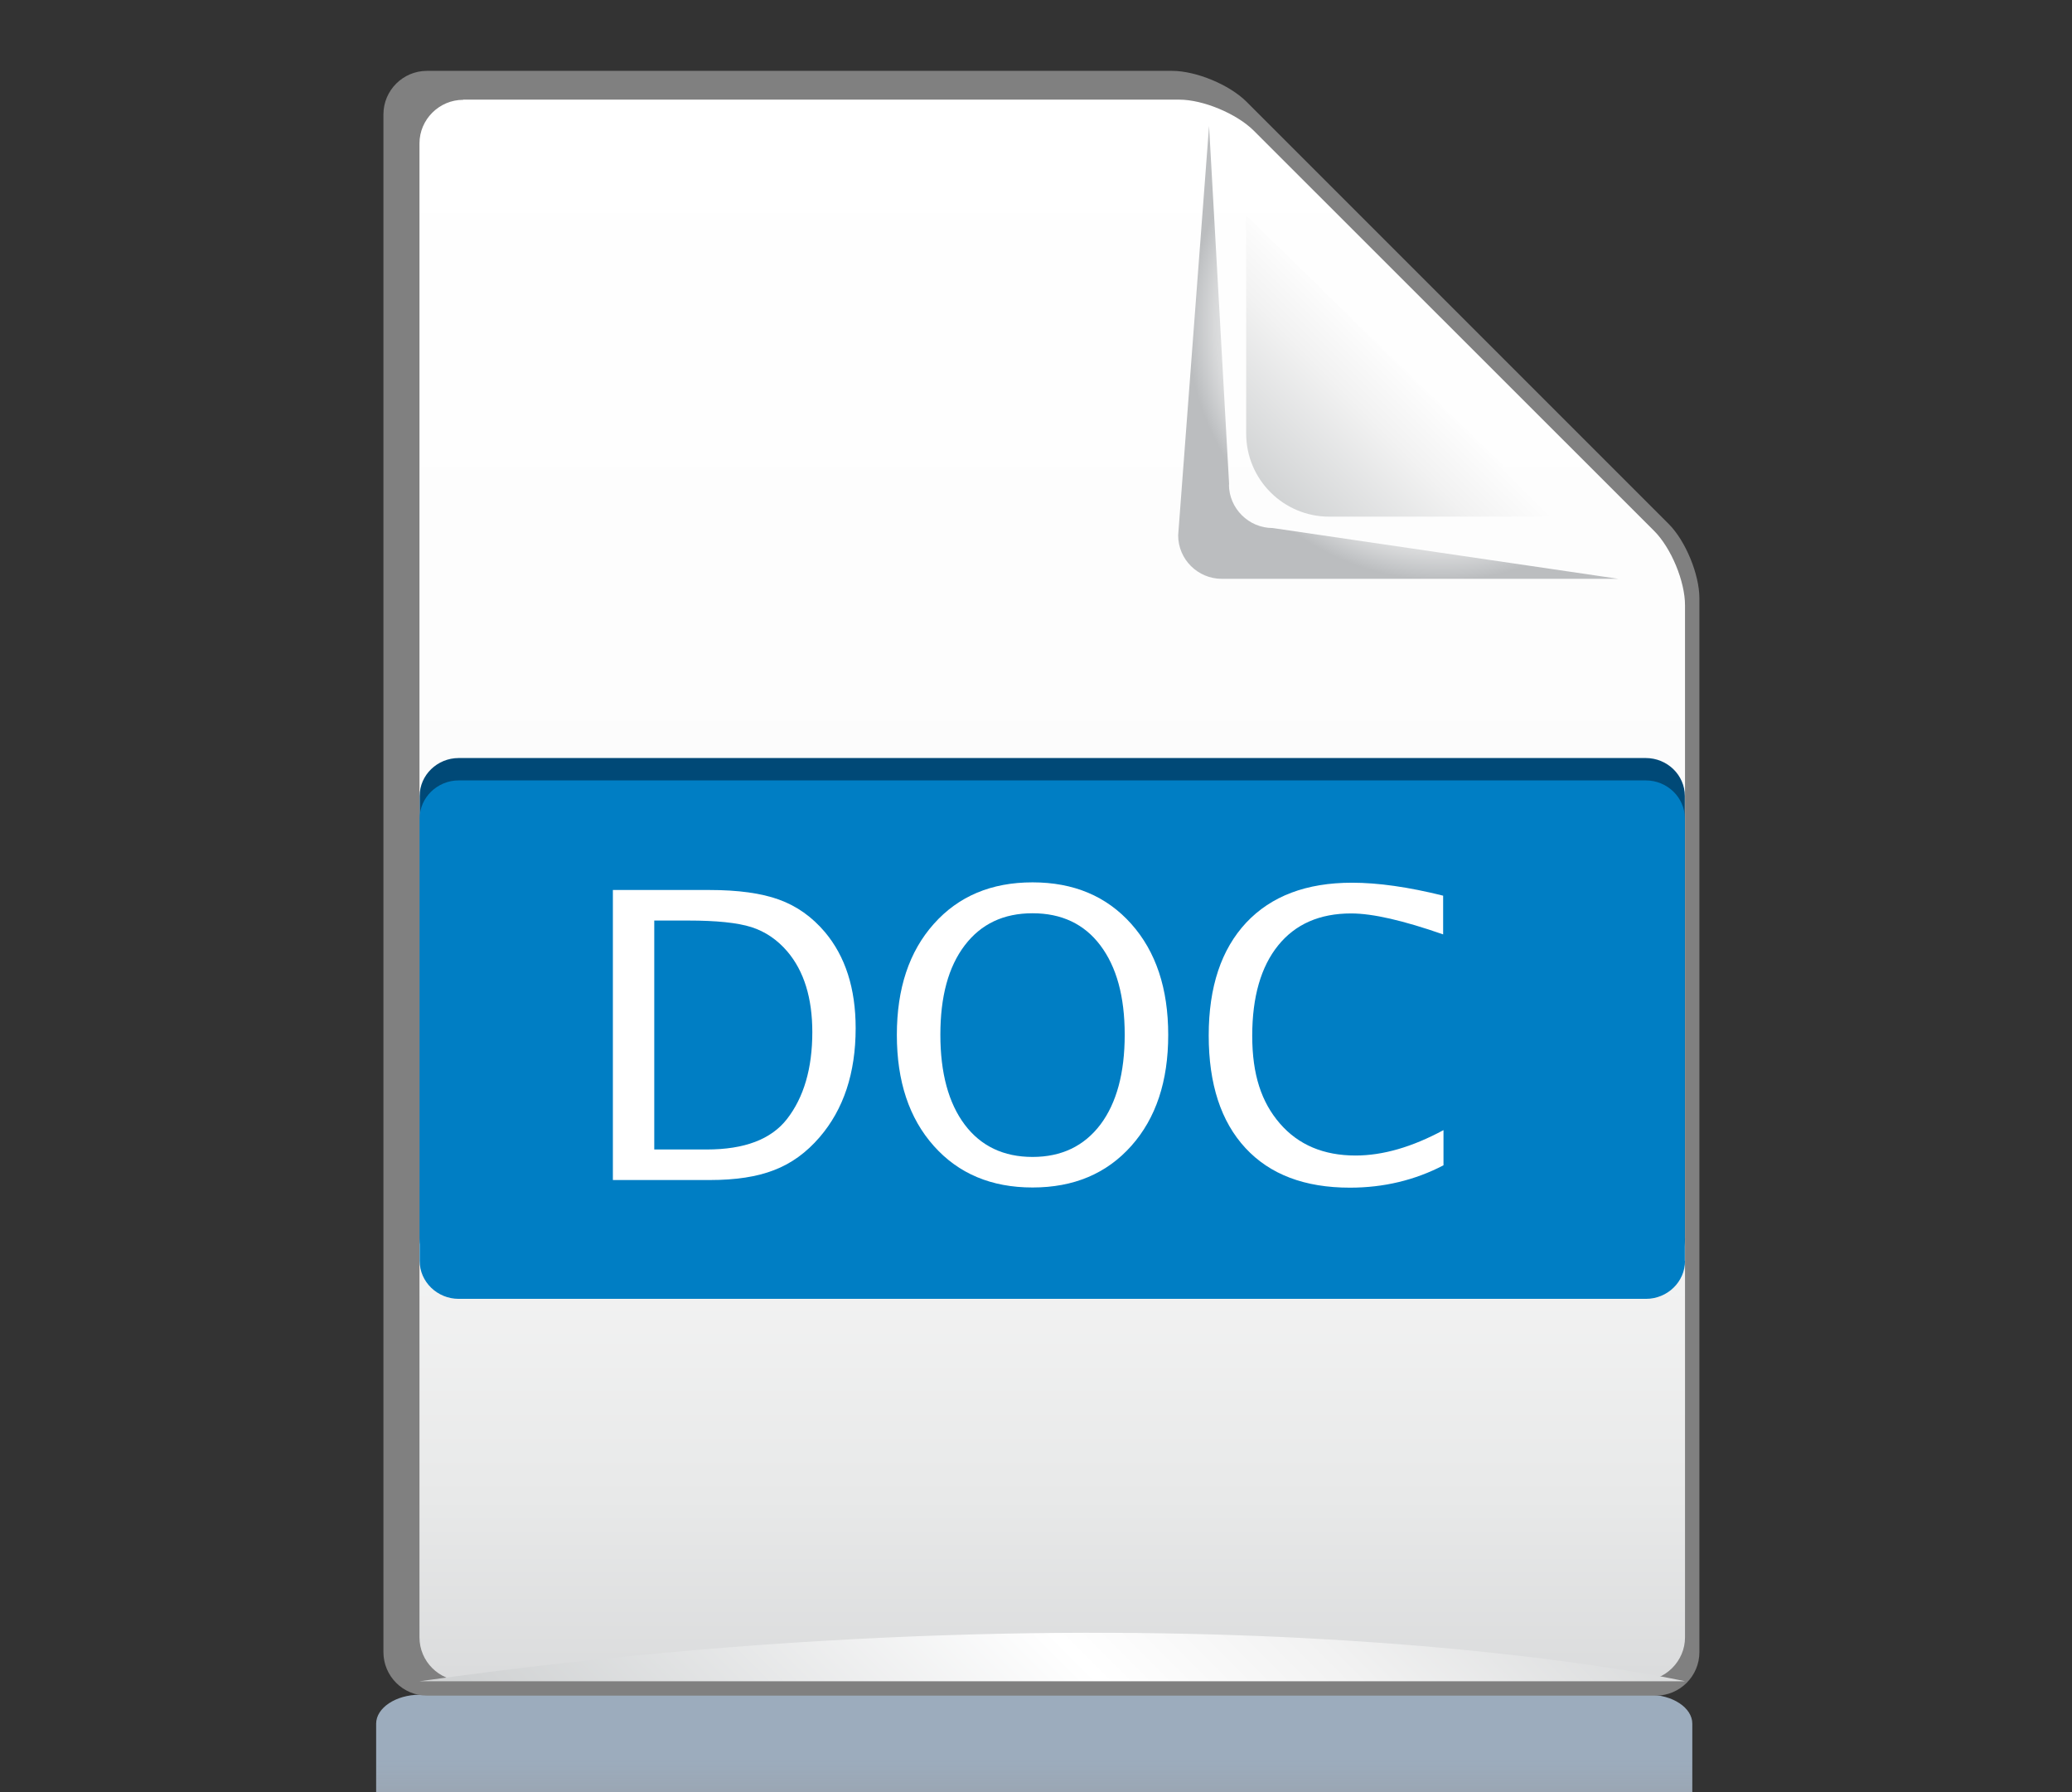
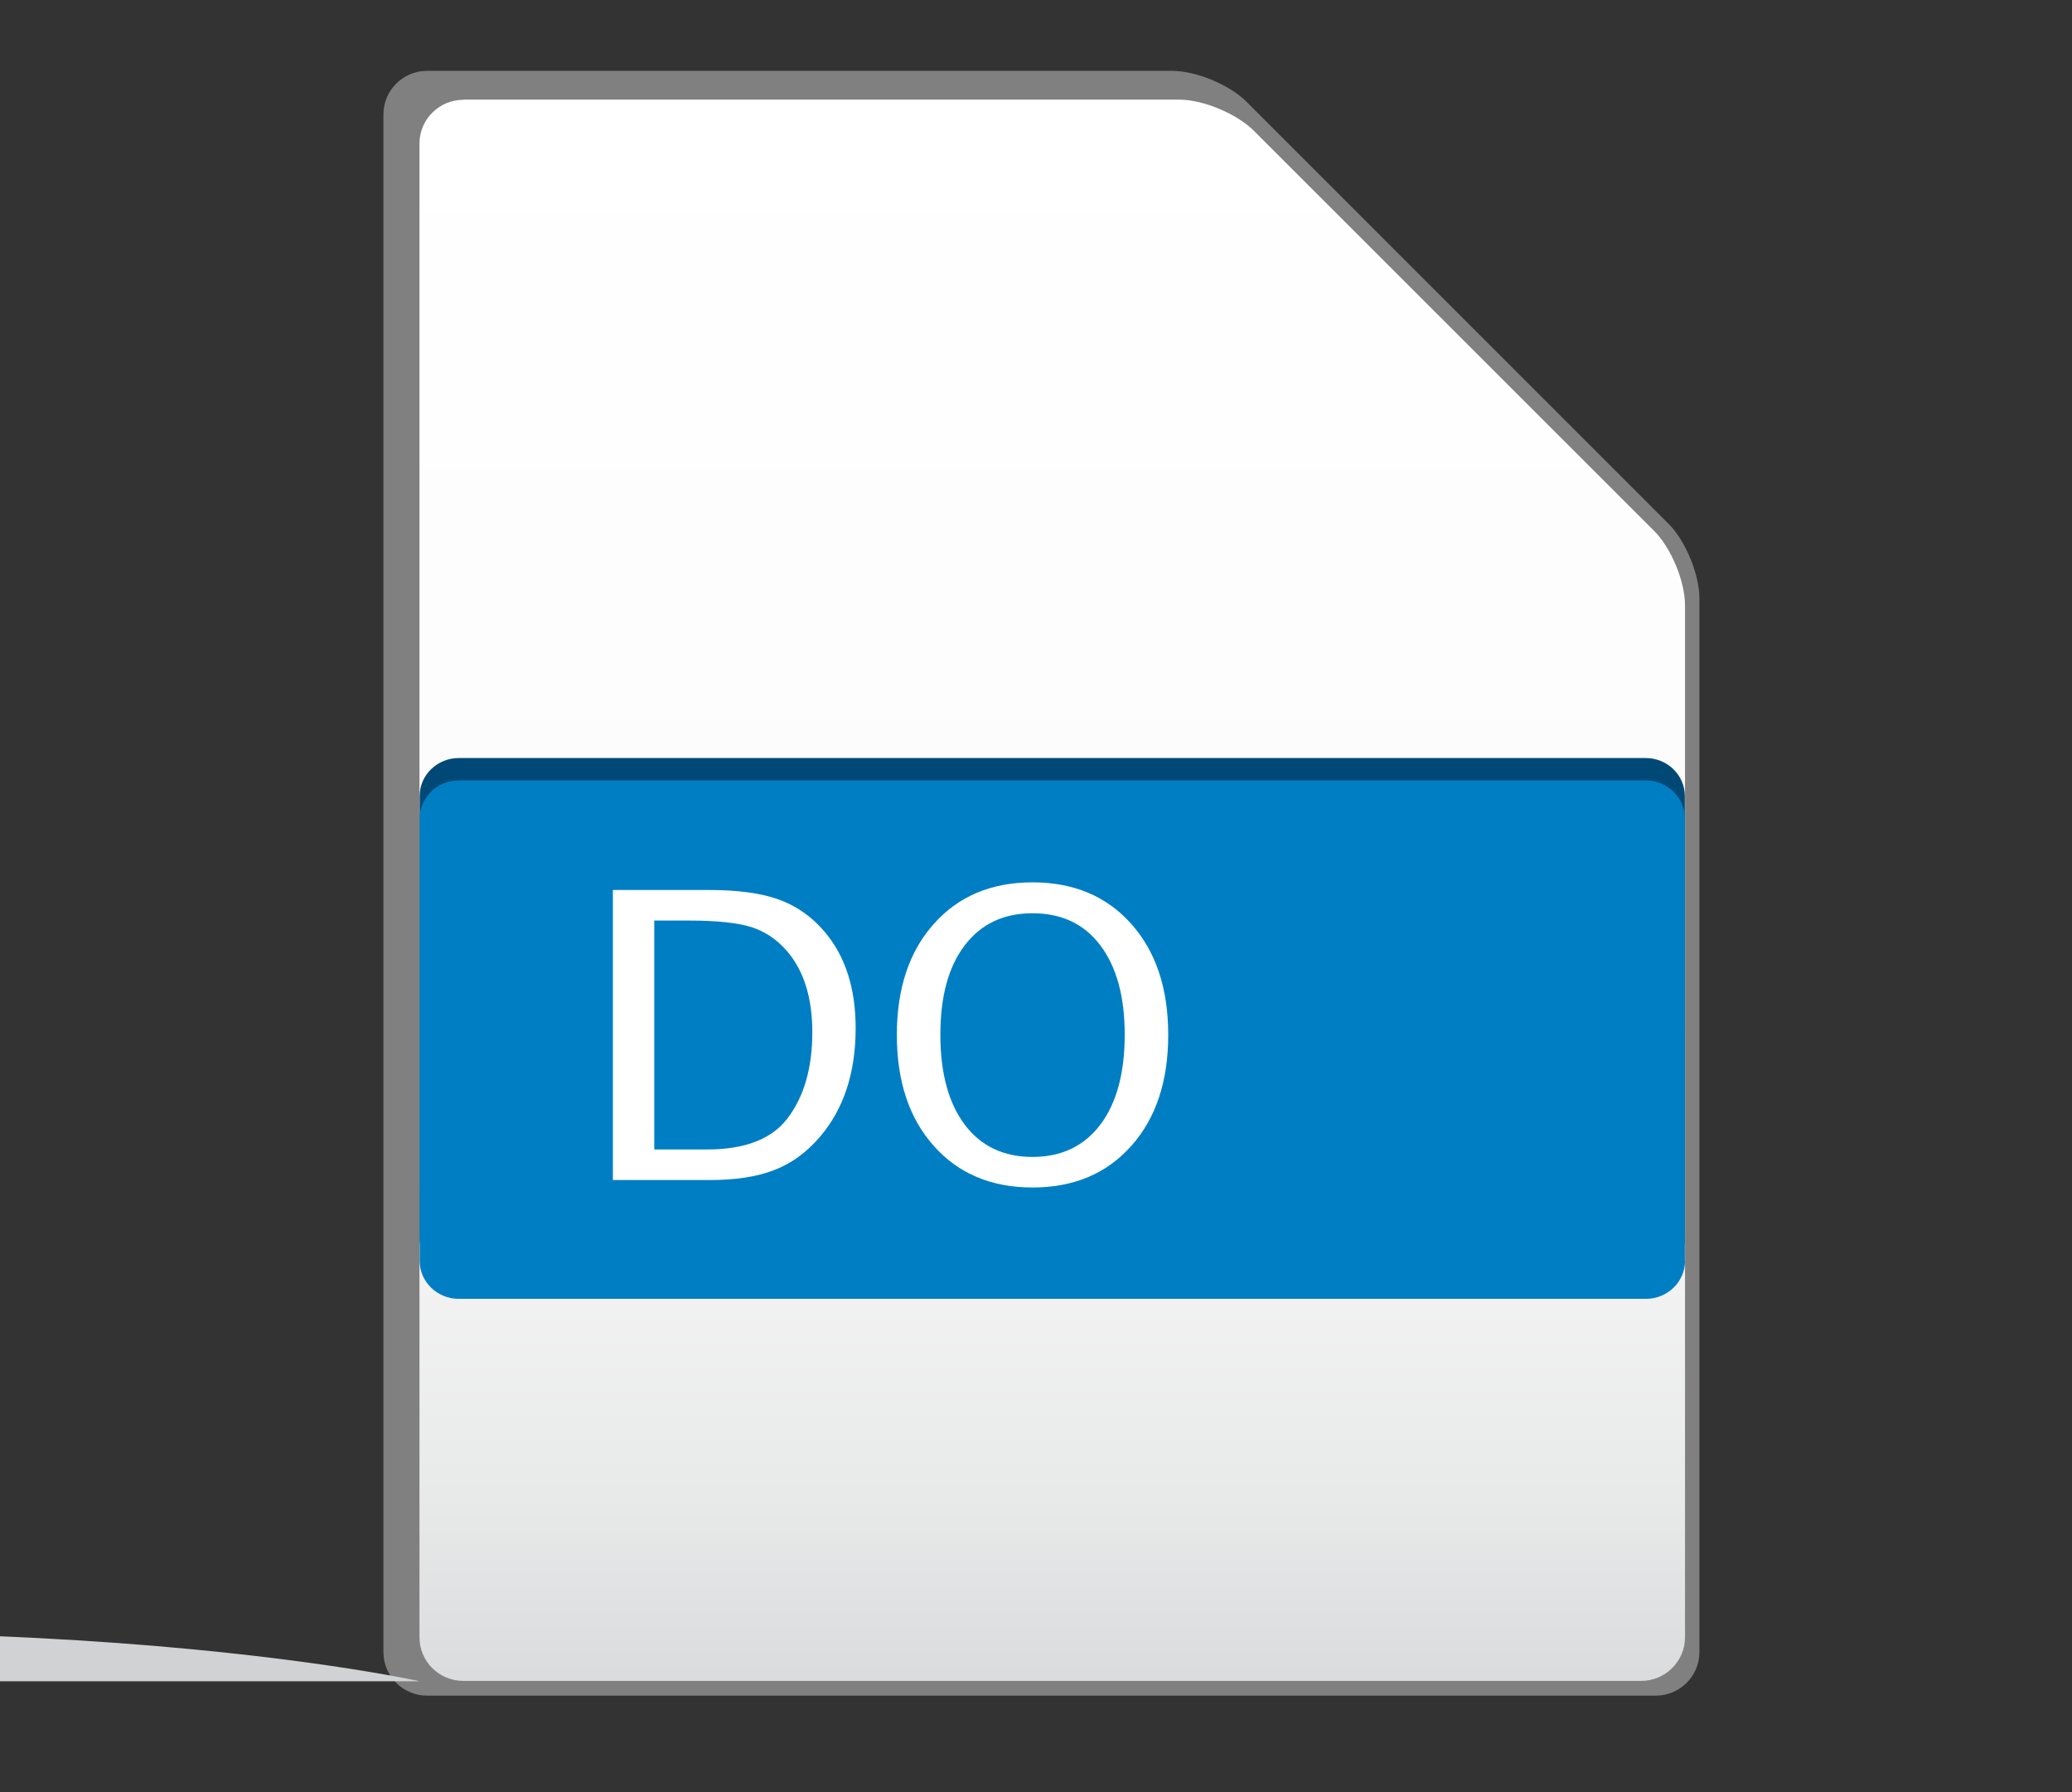
<svg xmlns="http://www.w3.org/2000/svg" id="Capa_1" version="1.1" viewBox="0 0 116.67 100.91">
  <rect x="0" y="0" width="116.67" height="100.91" fill="#333333" stroke="none" />
  <defs>
    <style>
      .st0 {
        fill: #004977;
      }

      .st1 {
        fill: url(#linear-gradient2);
      }

      .st2 {
        fill: gray;
      }

      .st3 {
        fill: #fff;
      }

      .st4 {
        fill: url(#linear-gradient1);
      }

      .st5 {
        fill: #007ec4;
      }

      .st6 {
        fill: url(#radial-gradient);
      }

      .st7 {
        fill: url(#linear-gradient3);
      }

      .st8 {
        fill: url(#linear-gradient);
      }
    </style>
    <linearGradient id="linear-gradient" x1="328.85" y1="1308.15" x2="328.85" y2="1271.7" gradientTransform="translate(-299 -1287.11) scale(1.09)" gradientUnits="userSpaceOnUse">
      <stop offset="0" stop-color="#fff" stop-opacity="0" />
      <stop offset=".2" stop-color="#fdfdfd" stop-opacity=".02" />
      <stop offset=".34" stop-color="#f8f9fa" stop-opacity=".07" />
      <stop offset=".48" stop-color="#eff2f4" stop-opacity=".15" />
      <stop offset=".6" stop-color="#e3e8ec" stop-opacity=".27" />
      <stop offset=".72" stop-color="#d4dbe2" stop-opacity=".43" />
      <stop offset=".83" stop-color="#c1cbd5" stop-opacity=".62" />
      <stop offset=".94" stop-color="#abb8c7" stop-opacity=".85" />
      <stop offset="1" stop-color="#9cacbd" />
    </linearGradient>
    <linearGradient id="linear-gradient1" x1="511.23" y1="-311.96" x2="511.23" y2="-230" gradientTransform="translate(-496.1 344.89) scale(1.09)" gradientUnits="userSpaceOnUse">
      <stop offset="0" stop-color="#fff" />
      <stop offset=".48" stop-color="#fcfcfc" />
      <stop offset=".71" stop-color="#f5f5f5" />
      <stop offset=".89" stop-color="#e8e9e9" />
      <stop offset="1" stop-color="#dbdcdd" />
    </linearGradient>
    <linearGradient id="linear-gradient2" x1="-63.11" y1="124.91" x2="-55.92" y2="117.71" gradientTransform="translate(10.45 156.19) rotate(-180) scale(1.09)" gradientUnits="userSpaceOnUse">
      <stop offset="0" stop-color="#fff" />
      <stop offset=".35" stop-color="#f2f2f2" />
      <stop offset="1" stop-color="#d0d2d3" />
      <stop offset="1" stop-color="#d0d2d3" />
    </linearGradient>
    <radialGradient id="radial-gradient" cx="529.65" cy="-299.58" fx="529.65" fy="-299.58" r="13.15" gradientTransform="translate(-496.1 344.89) scale(1.09)" gradientUnits="userSpaceOnUse">
      <stop offset="0" stop-color="#fff" />
      <stop offset=".49" stop-color="#fdfdfd" />
      <stop offset=".66" stop-color="#f6f6f6" />
      <stop offset=".79" stop-color="#eaebeb" />
      <stop offset=".89" stop-color="#d9dadb" />
      <stop offset=".97" stop-color="#c3c5c7" />
      <stop offset="1" stop-color="#bbbdbf" />
    </radialGradient>
    <linearGradient id="linear-gradient3" x1="494.83" y1="-213.96" x2="529.73" y2="-248.86" gradientTransform="translate(-496.1 344.89) scale(1.09)" gradientUnits="userSpaceOnUse">
      <stop offset="0" stop-color="#d0d2d3" />
      <stop offset=".47" stop-color="#fff" />
      <stop offset=".66" stop-color="#f2f2f2" />
      <stop offset="1" stop-color="#d0d2d3" />
      <stop offset="1" stop-color="#d0d2d3" />
    </linearGradient>
  </defs>
-   <path class="st8" d="M23.63,132.88c-1.35,0-2.45-.73-2.45-1.63v-34.2c0-.89,1.11-1.63,2.45-1.63h69.2c1.35,0,2.46.73,2.46,1.63v16.16c0,.89-.78,2.14-1.73,2.78l-23.77,15.74c-.96.63-2.84,1.15-4.19,1.15H23.63Z" />
  <g>
    <path class="st2" d="M24.04,3.99c-1.35,0-2.45,1.1-2.45,2.45v86.58c0,1.35,1.1,2.45,2.45,2.45h69.2c1.35,0,2.45-1.1,2.45-2.45v-59.33c0-1.35-.78-3.24-1.73-4.19l-23.77-23.77c-.96-.96-2.84-1.74-4.19-1.74H24.04Z" />
    <path class="st4" d="M26.08,5.62c-1.35,0-2.46,1.11-2.46,2.45v84.12c0,1.35,1.1,2.45,2.46,2.45h66.34c1.35,0,2.46-1.11,2.46-2.45v-58.11c0-1.35-.78-3.23-1.74-4.19l-22.55-22.54c-.96-.95-2.84-1.74-4.19-1.74H26.08Z" />
-     <path class="st1" d="M70.17,12.14v12.27c0,2.59,2.1,4.68,4.68,4.68h12.75l-17.43-16.95Z" />
-     <path class="st6" d="M69.21,27.28l-1.13-20.19h0l-1.74,23.05c0,1.35,1.1,2.45,2.46,2.45h22.33l-19.47-2.86c-1.35,0-2.46-1.11-2.46-2.45Z" />
-     <path class="st7" d="M23.63,94.66h71.25s-27.51-6.14-71.25,0Z" />
+     <path class="st7" d="M23.63,94.66s-27.51-6.14-71.25,0Z" />
  </g>
  <path class="st0" d="M94.88,69.73c0,1.17-.99,2.14-2.2,2.14H25.83c-1.21,0-2.2-.96-2.2-2.14v-24.91c0-1.18.99-2.14,2.2-2.14h66.84c1.21,0,2.2.96,2.2,2.14v24.91Z" />
  <path class="st5" d="M94.88,70.99c0,1.18-.99,2.14-2.2,2.14H25.83c-1.21,0-2.2-.96-2.2-2.14v-24.91c0-1.17.99-2.14,2.2-2.14h66.84c1.21,0,2.2.96,2.2,2.14v24.91Z" />
  <g>
    <path class="st3" d="M34.51,66.45v-16.34h5.43c1.62,0,2.93.18,3.92.54,1,.36,1.86.97,2.59,1.83,1.15,1.37,1.73,3.17,1.73,5.41,0,2.53-.68,4.57-2.03,6.14-.74.86-1.59,1.48-2.56,1.85-.97.38-2.17.56-3.62.56h-5.46ZM36.83,64.72h2.97c2.12,0,3.62-.57,4.51-1.71.95-1.22,1.43-2.85,1.43-4.9,0-1.92-.47-3.43-1.4-4.53-.57-.67-1.25-1.13-2.03-1.38-.79-.25-1.98-.37-3.56-.37h-1.91v12.89Z" />
    <path class="st3" d="M58.14,66.86c-2.32,0-4.17-.78-5.56-2.34-1.39-1.56-2.08-3.64-2.08-6.25s.69-4.69,2.08-6.25c1.39-1.56,3.24-2.34,5.56-2.34s4.17.78,5.56,2.34c1.39,1.56,2.08,3.64,2.08,6.25s-.69,4.69-2.08,6.25c-1.39,1.56-3.24,2.34-5.56,2.34ZM58.14,65.14c1.63,0,2.9-.61,3.82-1.82.91-1.21,1.37-2.9,1.37-5.06s-.46-3.82-1.37-5.03c-.91-1.21-2.19-1.81-3.82-1.81s-2.9.6-3.82,1.81c-.92,1.21-1.37,2.88-1.37,5.03s.46,3.85,1.37,5.06c.91,1.21,2.19,1.82,3.82,1.82Z" />
-     <path class="st3" d="M81.28,65.61c-1.61.84-3.37,1.26-5.27,1.26-2.54,0-4.5-.74-5.88-2.23-1.38-1.49-2.07-3.6-2.07-6.34s.71-4.85,2.11-6.35c1.41-1.5,3.39-2.25,5.96-2.25,1.46,0,3.17.24,5.13.73v2.18c-2.24-.78-3.96-1.18-5.18-1.18-1.77,0-3.14.6-4.11,1.8-.97,1.2-1.46,2.9-1.46,5.09s.52,3.74,1.56,4.94c1.04,1.2,2.46,1.8,4.26,1.8,1.54,0,3.19-.48,4.95-1.43v1.98Z" />
  </g>
</svg>